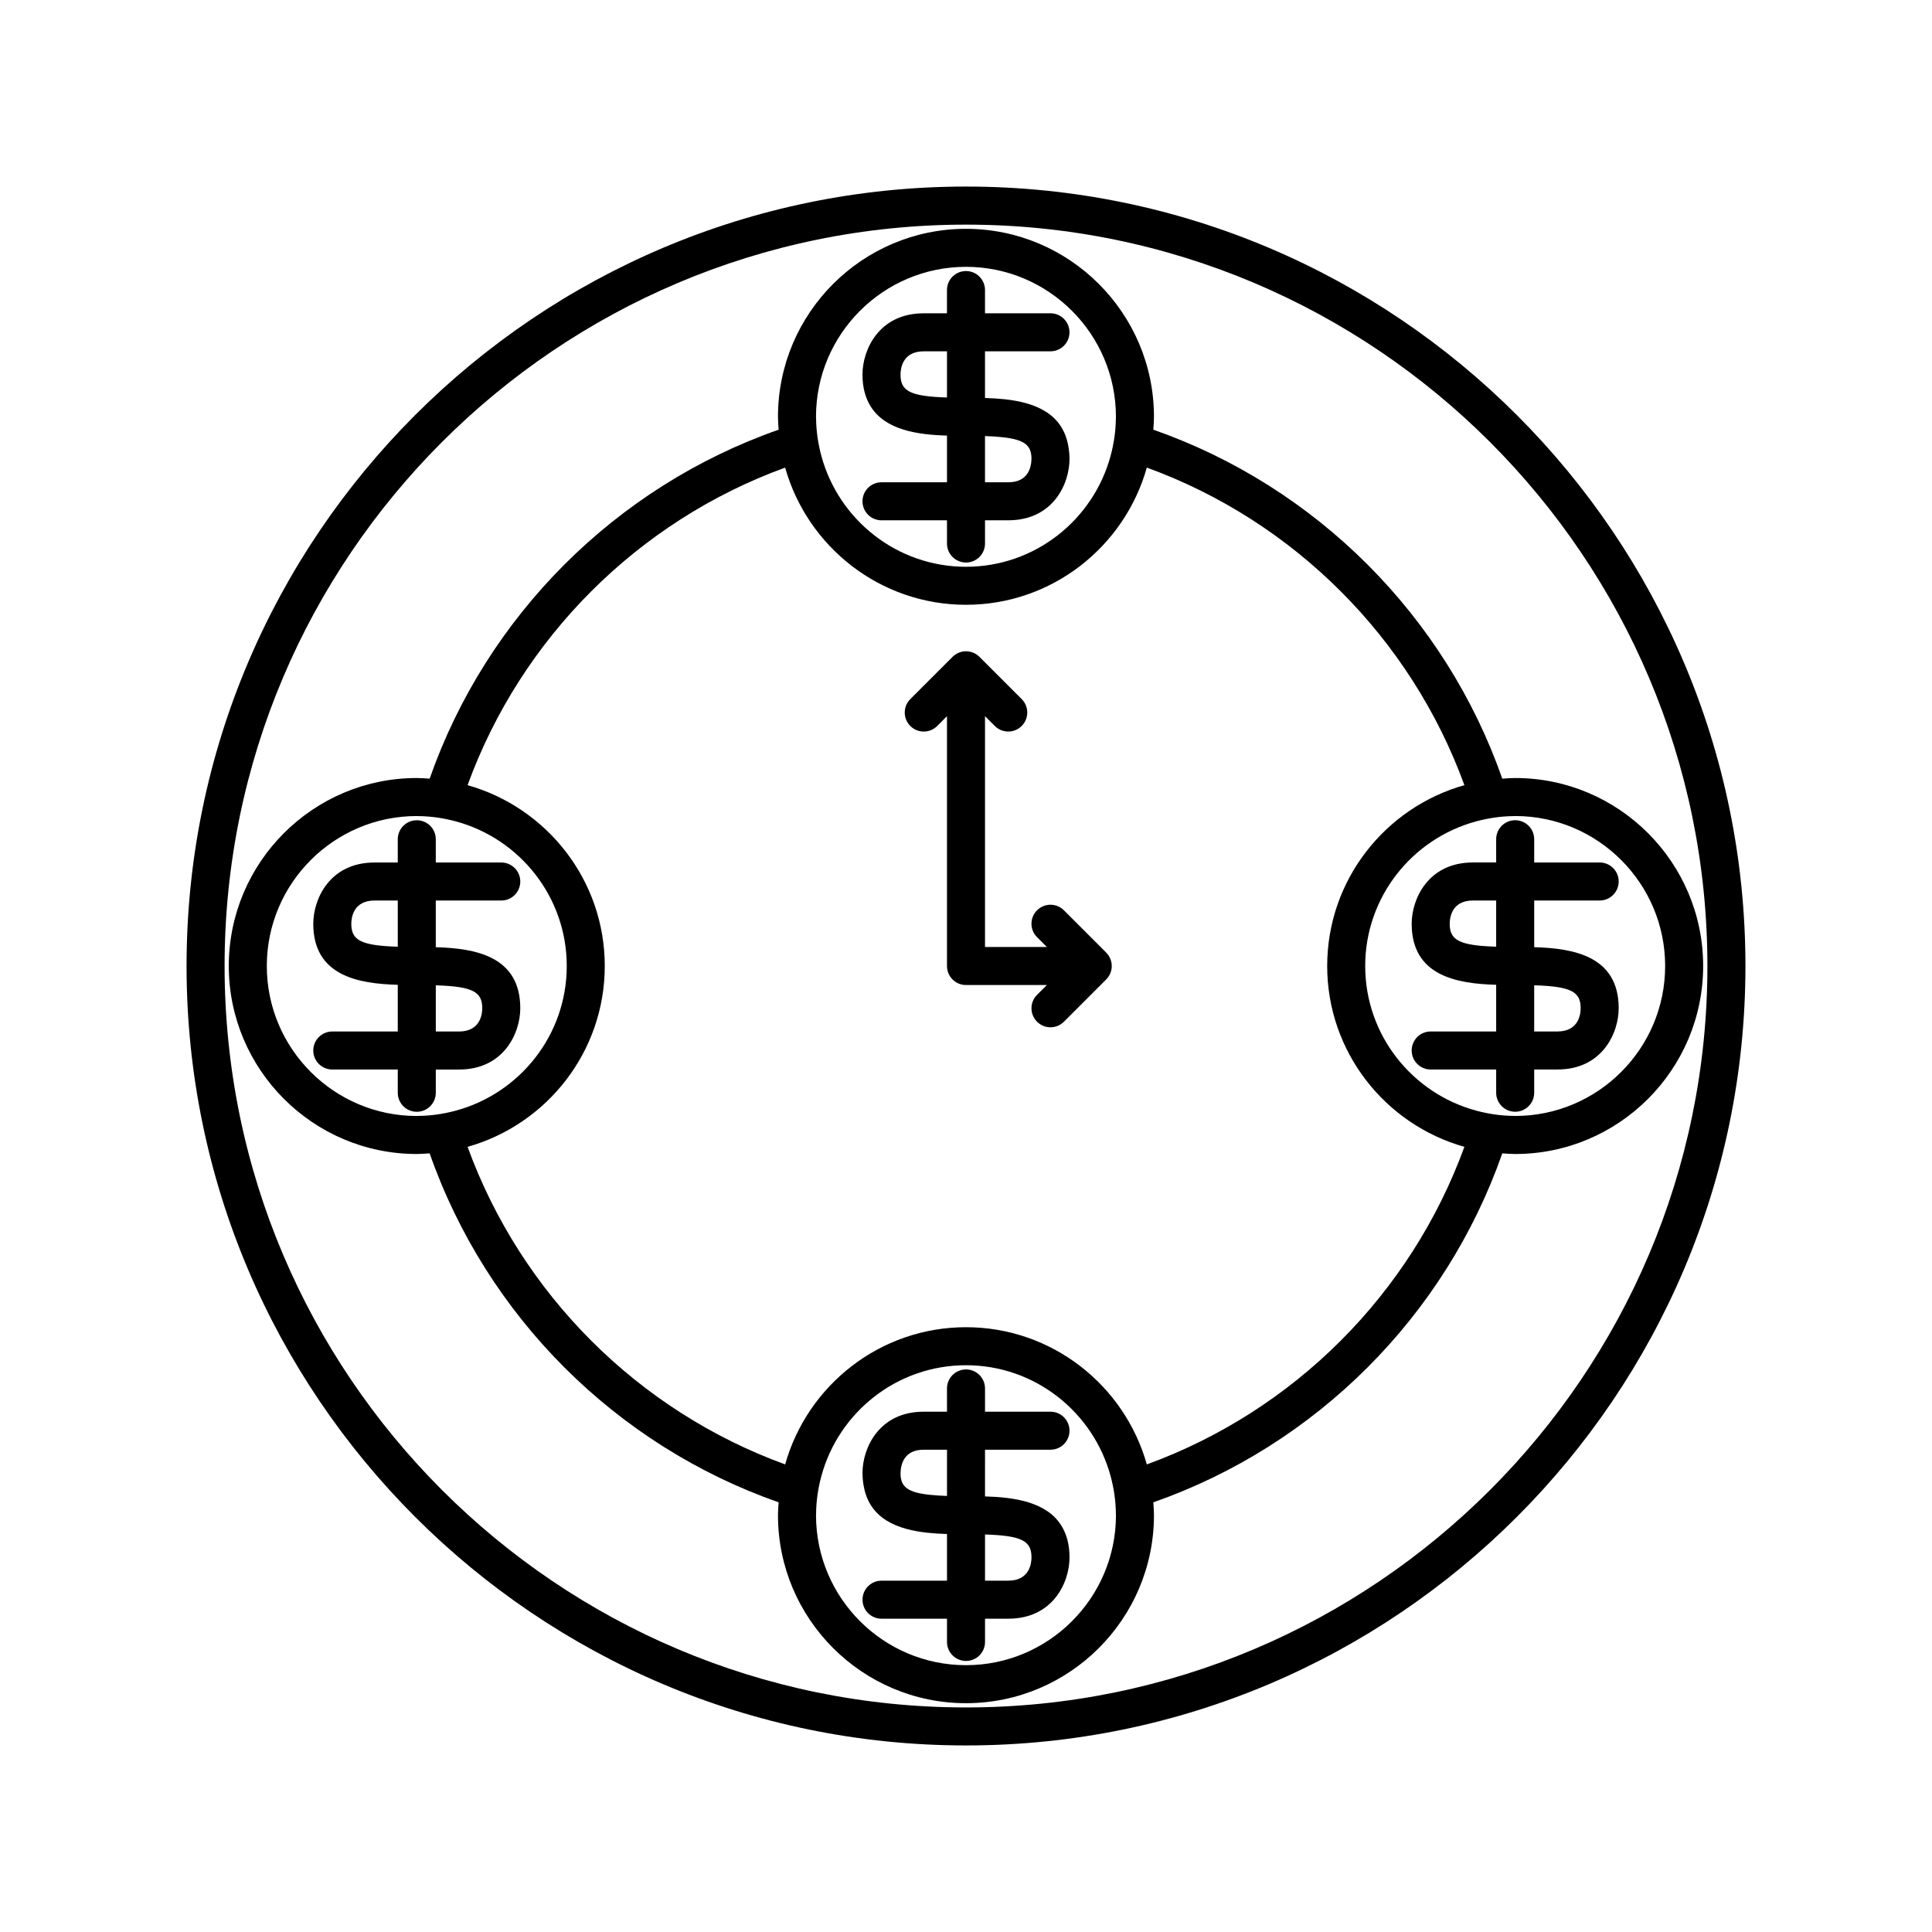
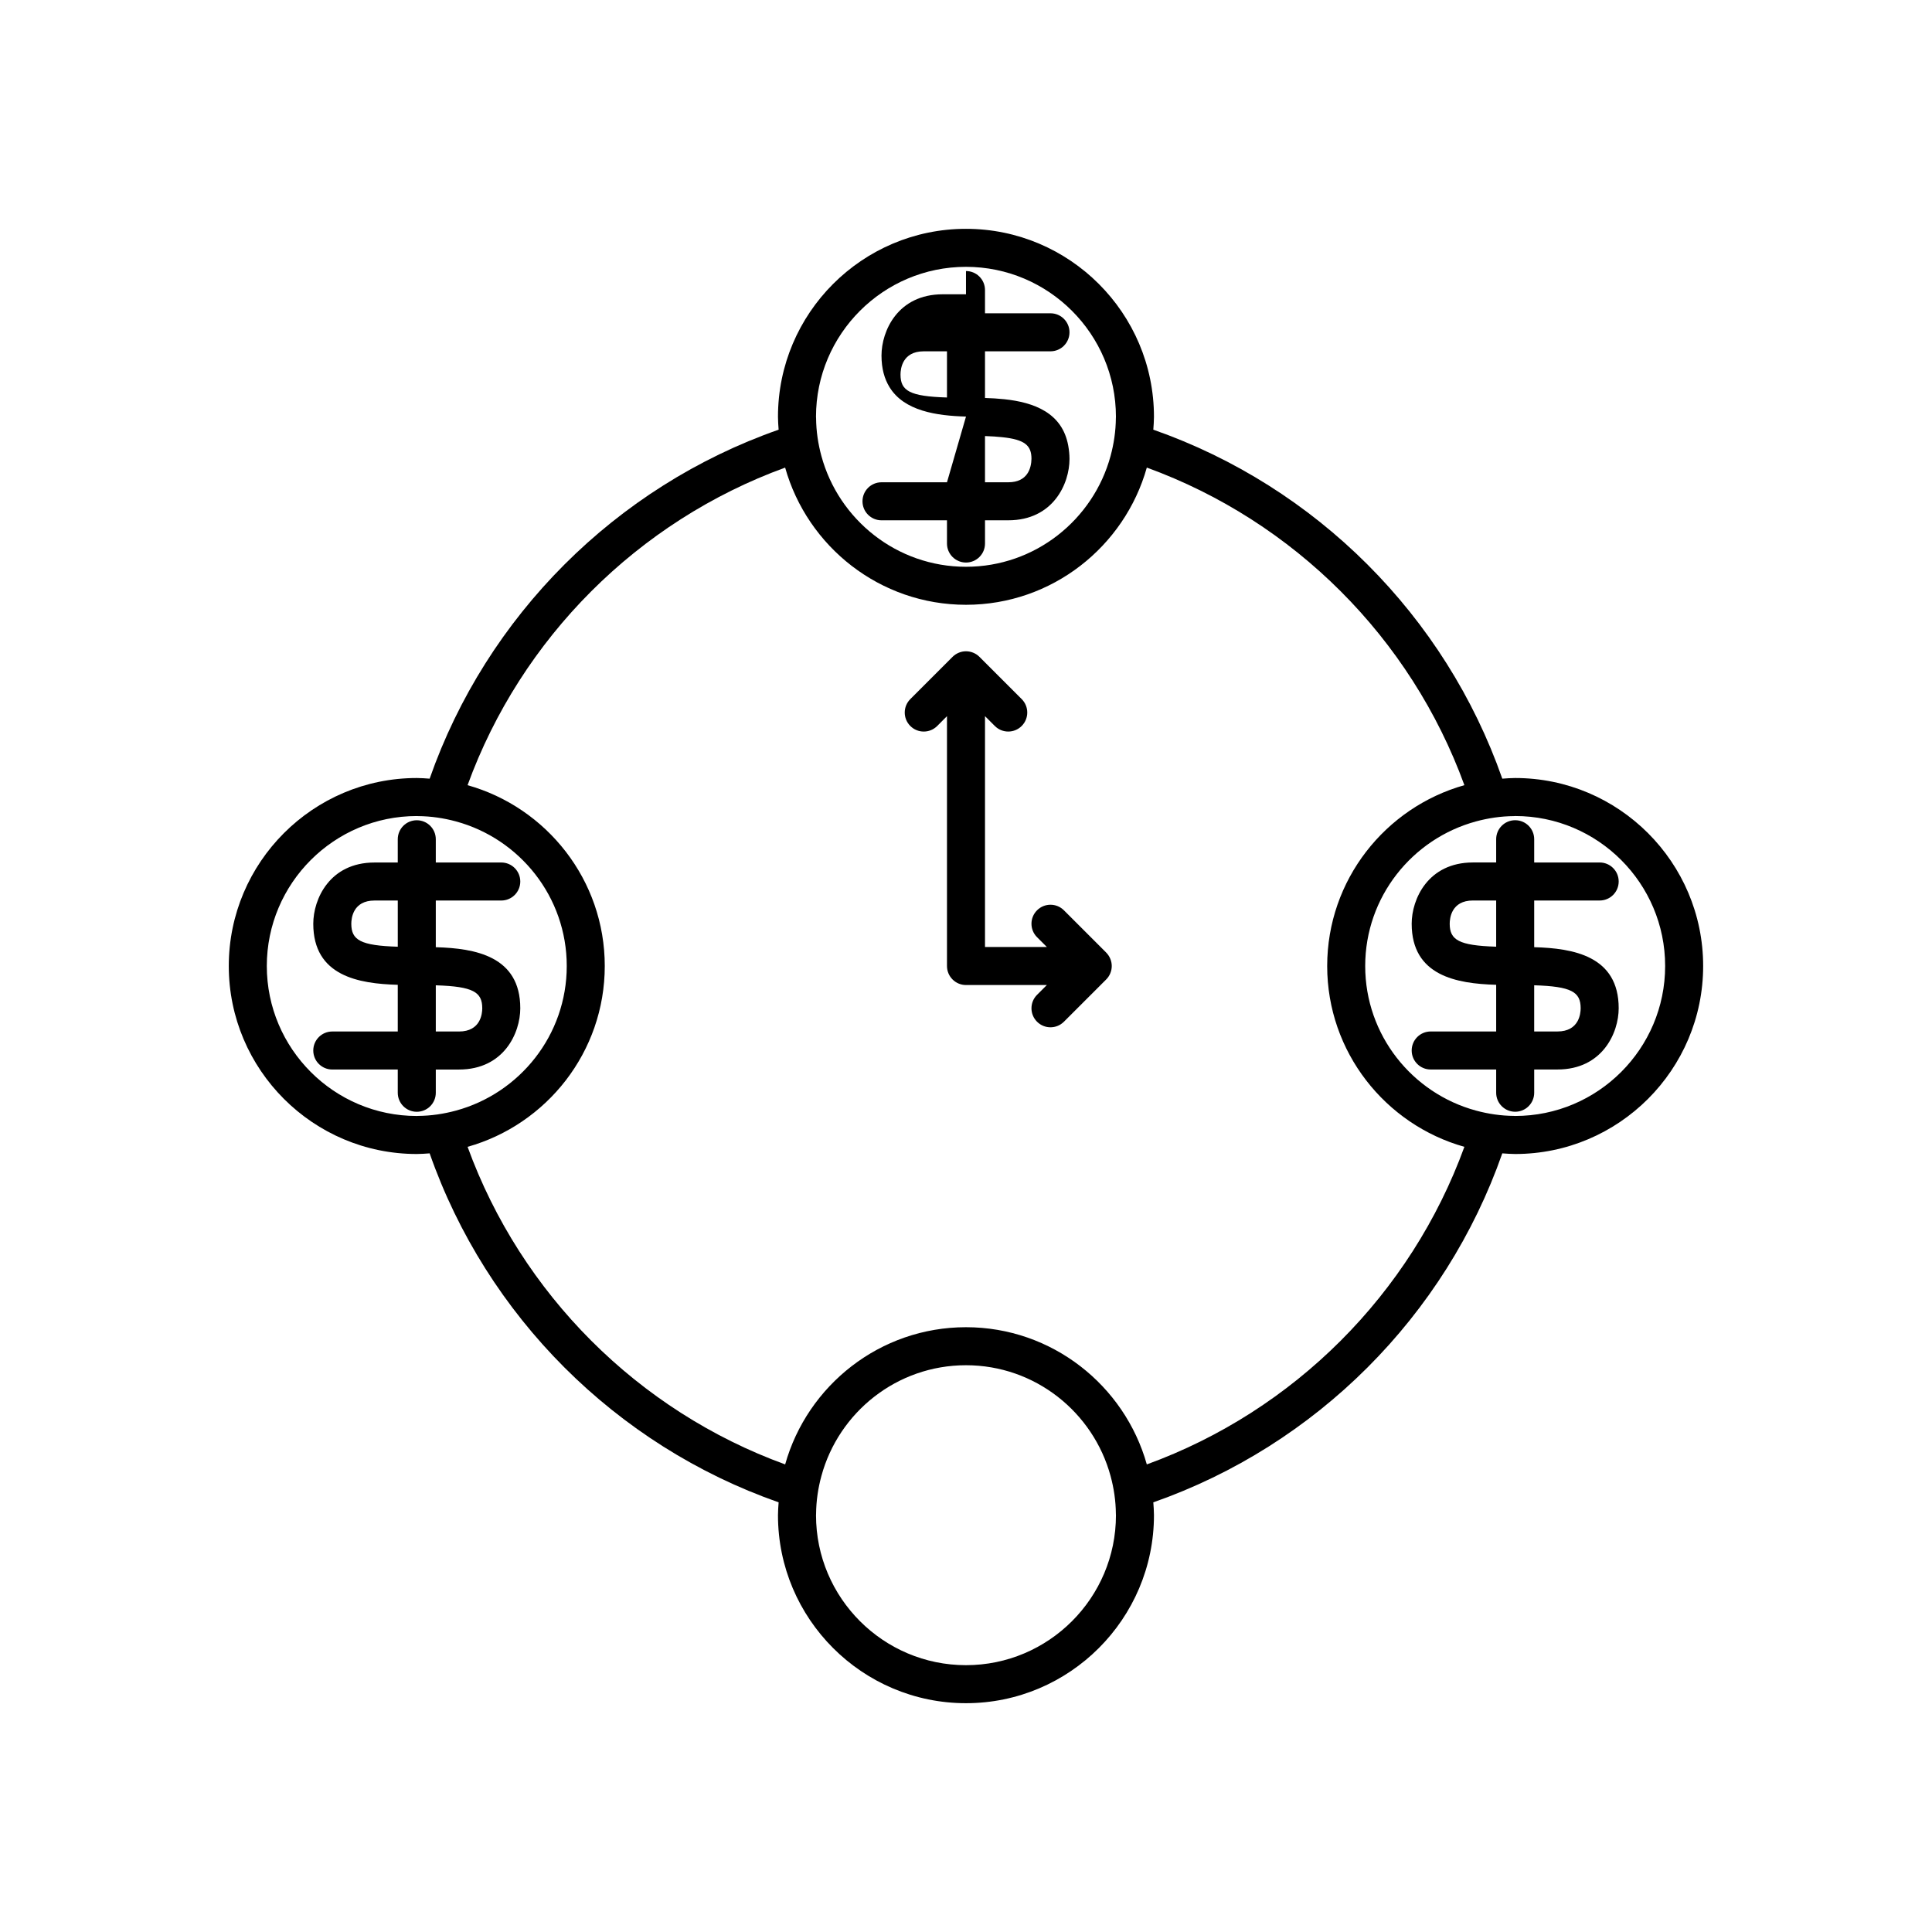
<svg xmlns="http://www.w3.org/2000/svg" fill="#000000" width="800px" height="800px" version="1.1" viewBox="144 144 512 512">
  <g>
    <path d="m449.64 257.87c0.078-1.133 0.172-2.258 0.172-3.41 0-27.469-22.352-49.82-49.82-49.82s-49.82 22.352-49.82 49.82c0 1.152 0.094 2.277 0.172 3.41-43.148 15.117-77.371 49.336-92.484 92.484-1.133-0.078-2.258-0.172-3.41-0.172-27.469 0-49.82 22.352-49.82 49.82s22.352 49.82 49.82 49.82c1.152 0 2.277-0.094 3.41-0.172 15.117 43.148 49.336 77.371 92.484 92.484-0.078 1.133-0.172 2.258-0.172 3.41 0 27.469 22.352 49.82 49.82 49.82s49.82-22.352 49.82-49.82c0-1.152-0.094-2.277-0.172-3.41 43.148-15.117 77.371-49.336 92.484-92.484 1.133 0.078 2.258 0.172 3.41 0.172 27.469 0 49.82-22.352 49.82-49.82s-22.352-49.82-49.82-49.82c-1.152 0-2.277 0.094-3.41 0.172-15.113-43.148-49.336-77.371-92.484-92.484zm-89.391-3.414c0-21.914 17.832-39.742 39.742-39.742 21.914 0 39.742 17.832 39.742 39.742 0 0.109-0.016 0.211-0.016 0.32-0.027 3.484-0.535 6.852-1.41 10.074-4.582 16.883-20 29.352-38.312 29.352s-33.73-12.469-38.316-29.352c-0.875-3.219-1.383-6.586-1.41-10.074-0.004-0.105-0.02-0.211-0.02-0.32zm-105.8 185.29c-21.914 0-39.742-17.832-39.742-39.742 0-21.914 17.832-39.742 39.742-39.742 0.109 0 0.211 0.016 0.32 0.016 3.484 0.027 6.852 0.535 10.074 1.41 16.883 4.582 29.352 20 29.352 38.316 0 18.312-12.469 33.73-29.352 38.316-3.219 0.875-6.586 1.383-10.074 1.41-0.105 0-0.211 0.016-0.32 0.016zm185.29 105.8c0 21.914-17.832 39.742-39.742 39.742-21.914 0-39.742-17.832-39.742-39.742 0-0.109 0.016-0.211 0.016-0.32 0.027-3.484 0.535-6.852 1.41-10.074 4.582-16.879 20-29.352 38.316-29.352 18.312 0 33.73 12.469 38.316 29.352 0.875 3.219 1.383 6.586 1.41 10.074 0 0.109 0.016 0.211 0.016 0.32zm105.8-185.29c21.914 0 39.742 17.832 39.742 39.742 0 21.914-17.832 39.742-39.742 39.742-0.109 0-0.211-0.016-0.32-0.016-3.484-0.027-6.852-0.535-10.074-1.41-16.879-4.582-29.352-20-29.352-38.312s12.469-33.73 29.352-38.316c3.219-0.875 6.586-1.383 10.074-1.41 0.109-0.004 0.211-0.02 0.32-0.02zm-49.82 39.746c0 22.797 15.418 42.027 36.359 47.922-14.188 38.988-45.172 69.973-84.16 84.16-5.898-20.941-25.125-36.359-47.922-36.359s-42.027 15.418-47.922 36.359c-38.988-14.188-69.973-45.172-84.16-84.16 20.941-5.898 36.355-25.125 36.355-47.922s-15.418-42.027-36.359-47.922c14.188-38.988 45.172-69.973 84.16-84.16 5.898 20.941 25.125 36.355 47.926 36.355 22.797 0 42.027-15.418 47.922-36.359 38.988 14.188 69.973 45.172 84.16 84.16-20.941 5.898-36.359 25.125-36.359 47.926z" />
-     <path d="m400 193.44c-113.9 0-206.56 92.664-206.56 206.56s92.664 206.56 206.56 206.56 206.56-92.664 206.56-206.56c-0.004-113.9-92.664-206.56-206.56-206.56zm0 403.05c-108.34 0-196.48-88.141-196.48-196.48s88.141-196.48 196.48-196.48 196.48 88.141 196.48 196.48-88.141 196.48-196.48 196.48z" />
    <path d="m437.15 396.44-11.199-11.199c-1.969-1.969-5.156-1.969-7.125 0s-1.969 5.156 0 7.125l2.602 2.598h-16.391v-61.172l2.598 2.598c0.984 0.984 2.273 1.477 3.562 1.477 1.289 0 2.578-0.492 3.562-1.477 1.969-1.969 1.969-5.156 0-7.125l-11.199-11.199c-0.484-0.484-1.043-0.844-1.641-1.09-0.59-0.242-1.238-0.383-1.918-0.383-0.684 0-1.332 0.141-1.922 0.387-0.594 0.246-1.156 0.605-1.637 1.09l-11.199 11.199c-1.969 1.969-1.969 5.156 0 7.125s5.156 1.969 7.125 0l2.594-2.602v66.211c0 2.785 2.254 5.039 5.039 5.039h21.426l-2.598 2.598c-1.969 1.969-1.969 5.156 0 7.125 0.984 0.984 2.273 1.477 3.562 1.477s2.578-0.492 3.562-1.477l11.199-11.199c0.484-0.484 0.844-1.043 1.09-1.637 0.254-0.617 0.387-1.27 0.387-1.922 0-0.684-0.141-1.332-0.387-1.922-0.25-0.602-0.609-1.16-1.094-1.645z" />
    <path d="m281.88 411.2c0-13.828-11.965-15.871-22.266-16.176-0.043 0-0.086-0.004-0.125-0.004v-12.371h17.352c2.785 0 5.039-2.254 5.039-5.039 0-2.785-2.254-5.039-5.039-5.039h-17.352v-6.16c0-2.781-2.25-5.031-5.031-5.035h-0.008c-2.785 0-5.039 2.254-5.039 5.039v6.16h-6.16c-11.906 0-16.23 9.707-16.23 16.23 0 13.883 12.062 15.891 22.391 16.18v12.371h-17.352c-2.785 0-5.039 2.254-5.039 5.039s2.254 5.039 5.039 5.039h17.352v6.16c0 2.785 2.254 5.039 5.039 5.039h0.008c2.781-0.004 5.031-2.254 5.031-5.035v-6.16h6.156c11.91-0.008 16.234-9.715 16.234-16.238zm-44.781-22.395c0-1.441 0.441-6.156 6.156-6.156h6.16v12.242c-9.852-0.305-12.316-1.742-12.316-6.086zm23.5 28.551h-1.109v-12.242c0.047 0 0.082 0.004 0.129 0.008 9.73 0.316 12.184 1.758 12.184 6.082 0 1.441-0.441 6.156-6.16 6.156z" />
-     <path d="m394.96 271.81h-17.352c-2.785 0-5.039 2.254-5.039 5.039s2.254 5.039 5.039 5.039l17.352-0.004v6.156c0 2.785 2.254 5.039 5.039 5.039s5.039-2.254 5.039-5.039v-6.156h6.16c11.906 0 16.23-9.707 16.23-16.234 0-1.277-0.137-2.422-0.328-3.508-1.57-8.781-9.105-11.508-16.949-12.344-1.719-0.184-3.438-0.281-5.117-0.328v-12.367h17.352c2.785 0 5.039-2.254 5.039-5.039s-2.254-5.039-5.039-5.039l-17.352 0.004v-6.16c0-2.785-2.254-5.039-5.039-5.039s-5.039 2.254-5.039 5.039v6.16h-6.16c-11.906 0-16.23 9.707-16.23 16.23 0 3.484 0.793 6.184 2.098 8.332 3.891 6.41 12.562 7.625 20.297 7.844zm22.391-6.215c-0.051 2.32-0.922 6.215-6.156 6.215h-6.16v-12.25c1.754 0.055 3.219 0.16 4.531 0.297 6.055 0.629 7.785 2.207 7.785 5.738zm-28.551-28.492h6.16v12.238c-9.852-0.305-12.316-1.738-12.316-6.082 0-1.441 0.445-6.156 6.156-6.156z" />
+     <path d="m394.96 271.81h-17.352c-2.785 0-5.039 2.254-5.039 5.039s2.254 5.039 5.039 5.039l17.352-0.004v6.156c0 2.785 2.254 5.039 5.039 5.039s5.039-2.254 5.039-5.039v-6.156h6.16c11.906 0 16.23-9.707 16.23-16.234 0-1.277-0.137-2.422-0.328-3.508-1.57-8.781-9.105-11.508-16.949-12.344-1.719-0.184-3.438-0.281-5.117-0.328v-12.367h17.352c2.785 0 5.039-2.254 5.039-5.039s-2.254-5.039-5.039-5.039l-17.352 0.004v-6.16c0-2.785-2.254-5.039-5.039-5.039v6.16h-6.16c-11.906 0-16.23 9.707-16.23 16.23 0 3.484 0.793 6.184 2.098 8.332 3.891 6.41 12.562 7.625 20.297 7.844zm22.391-6.215c-0.051 2.32-0.922 6.215-6.156 6.215h-6.16v-12.25c1.754 0.055 3.219 0.16 4.531 0.297 6.055 0.629 7.785 2.207 7.785 5.738zm-28.551-28.492h6.16v12.238c-9.852-0.305-12.316-1.738-12.316-6.082 0-1.441 0.445-6.156 6.156-6.156z" />
    <path d="m518.11 388.8c0 13.828 11.965 15.871 22.266 16.176 0.043 0 0.086 0.004 0.125 0.004v12.371h-17.352c-2.785 0-5.039 2.254-5.039 5.039s2.254 5.039 5.039 5.039h17.352v6.16c0 2.781 2.25 5.031 5.031 5.035h0.008c2.785 0 5.039-2.254 5.039-5.039v-6.16h6.16c11.906 0 16.23-9.707 16.23-16.23 0-13.883-12.062-15.891-22.391-16.18v-12.371h17.352c2.785 0 5.039-2.254 5.039-5.039 0-2.785-2.254-5.039-5.039-5.039h-17.352v-6.16c0-2.785-2.254-5.039-5.039-5.039h-0.008c-2.781 0.004-5.031 2.254-5.031 5.035v6.16h-6.156c-11.91 0.008-16.234 9.715-16.234 16.238zm44.781 22.395c0 1.441-0.441 6.156-6.156 6.156h-6.16v-12.242c9.852 0.305 12.316 1.742 12.316 6.086zm-23.5-28.551h1.109v12.242c-0.047 0-0.082-0.004-0.129-0.008-9.73-0.316-12.184-1.758-12.184-6.082 0-1.441 0.441-6.156 6.16-6.156z" />
-     <path d="m405.04 528.19h17.352c2.785 0 5.039-2.254 5.039-5.039s-2.254-5.039-5.039-5.039h-17.352v-6.156c0-2.785-2.254-5.039-5.039-5.039s-5.039 2.254-5.039 5.039v6.156h-6.16c-11.906 0-16.23 9.707-16.23 16.234 0 1.277 0.137 2.422 0.328 3.508 1.57 8.781 9.105 11.508 16.953 12.344 1.715 0.184 3.434 0.281 5.113 0.332v12.367h-17.352c-2.785 0-5.039 2.254-5.039 5.039s2.254 5.039 5.039 5.039l17.352-0.004v6.16c0 2.785 2.254 5.039 5.039 5.039s5.039-2.254 5.039-5.039v-6.16h6.16c11.906 0 16.23-9.707 16.23-16.23 0-3.484-0.793-6.184-2.098-8.332-3.891-6.414-12.562-7.629-20.297-7.844zm-22.391 6.211c0.051-2.32 0.922-6.215 6.156-6.215l6.16 0.004v12.25c-1.754-0.055-3.219-0.16-4.531-0.297-6.055-0.629-7.785-2.211-7.785-5.742zm28.551 28.492h-6.16v-12.238c9.852 0.305 12.316 1.738 12.316 6.082 0 1.445-0.441 6.156-6.156 6.156z" />
  </g>
</svg>